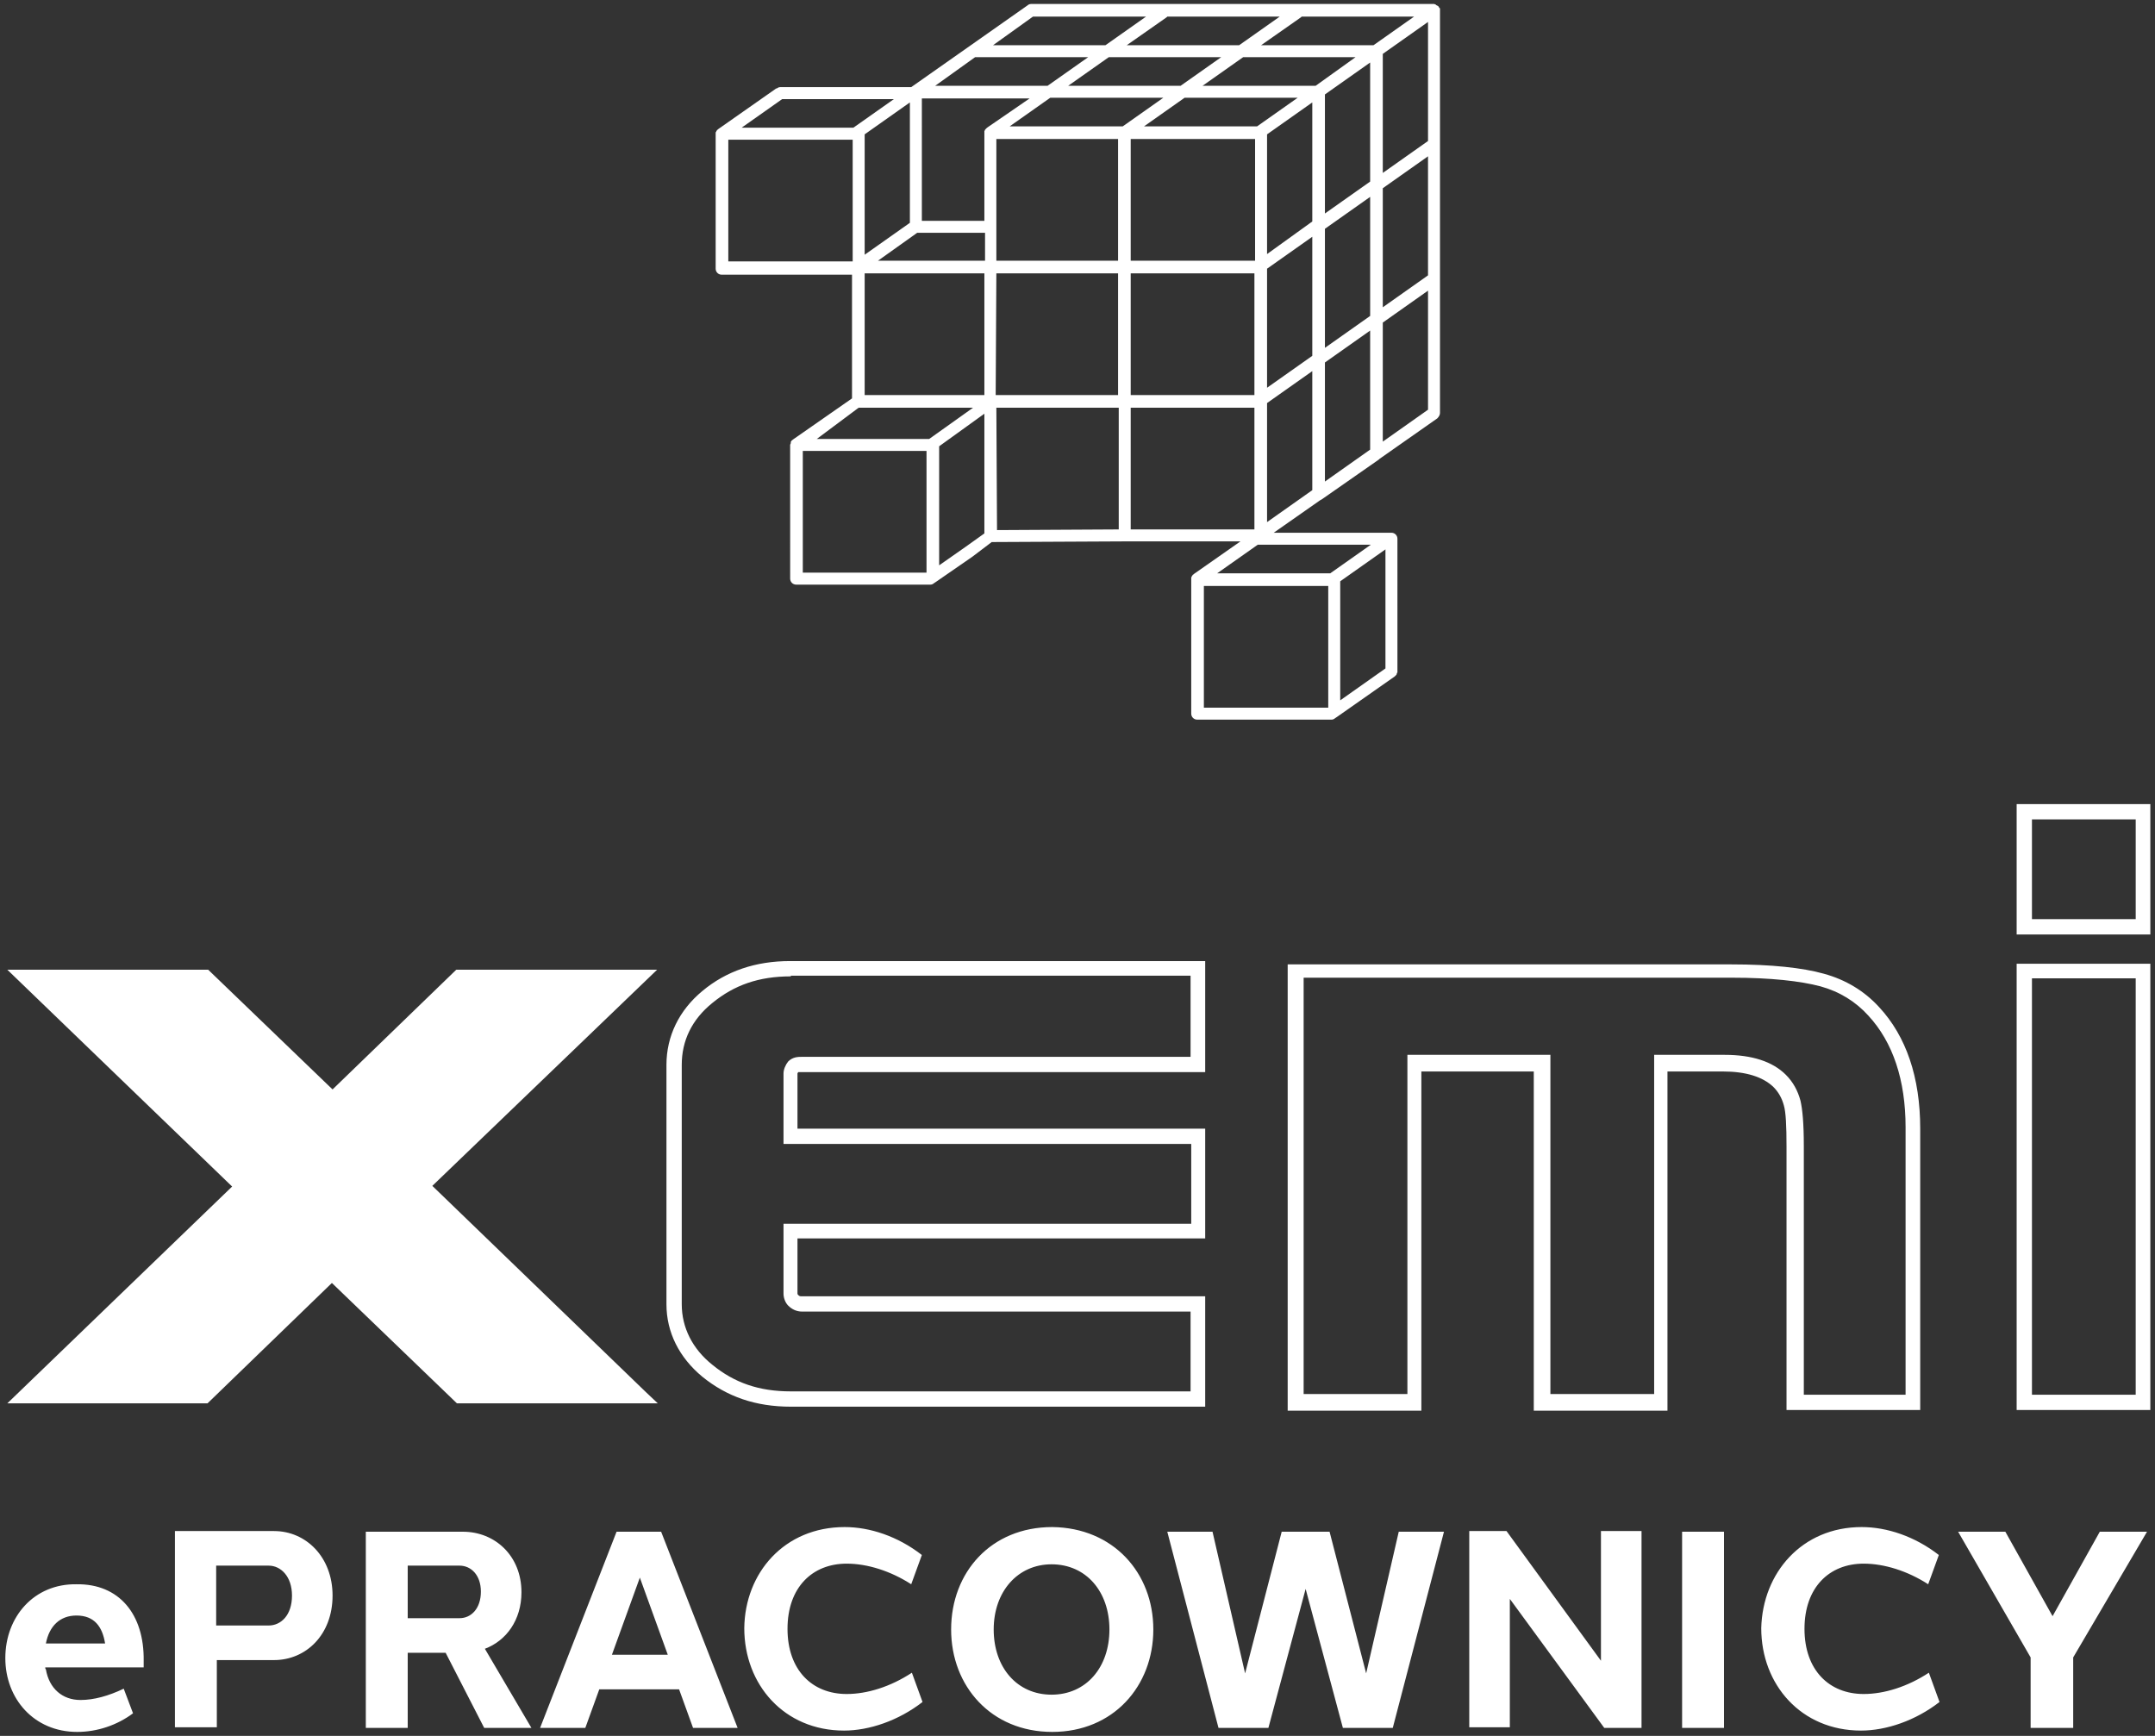
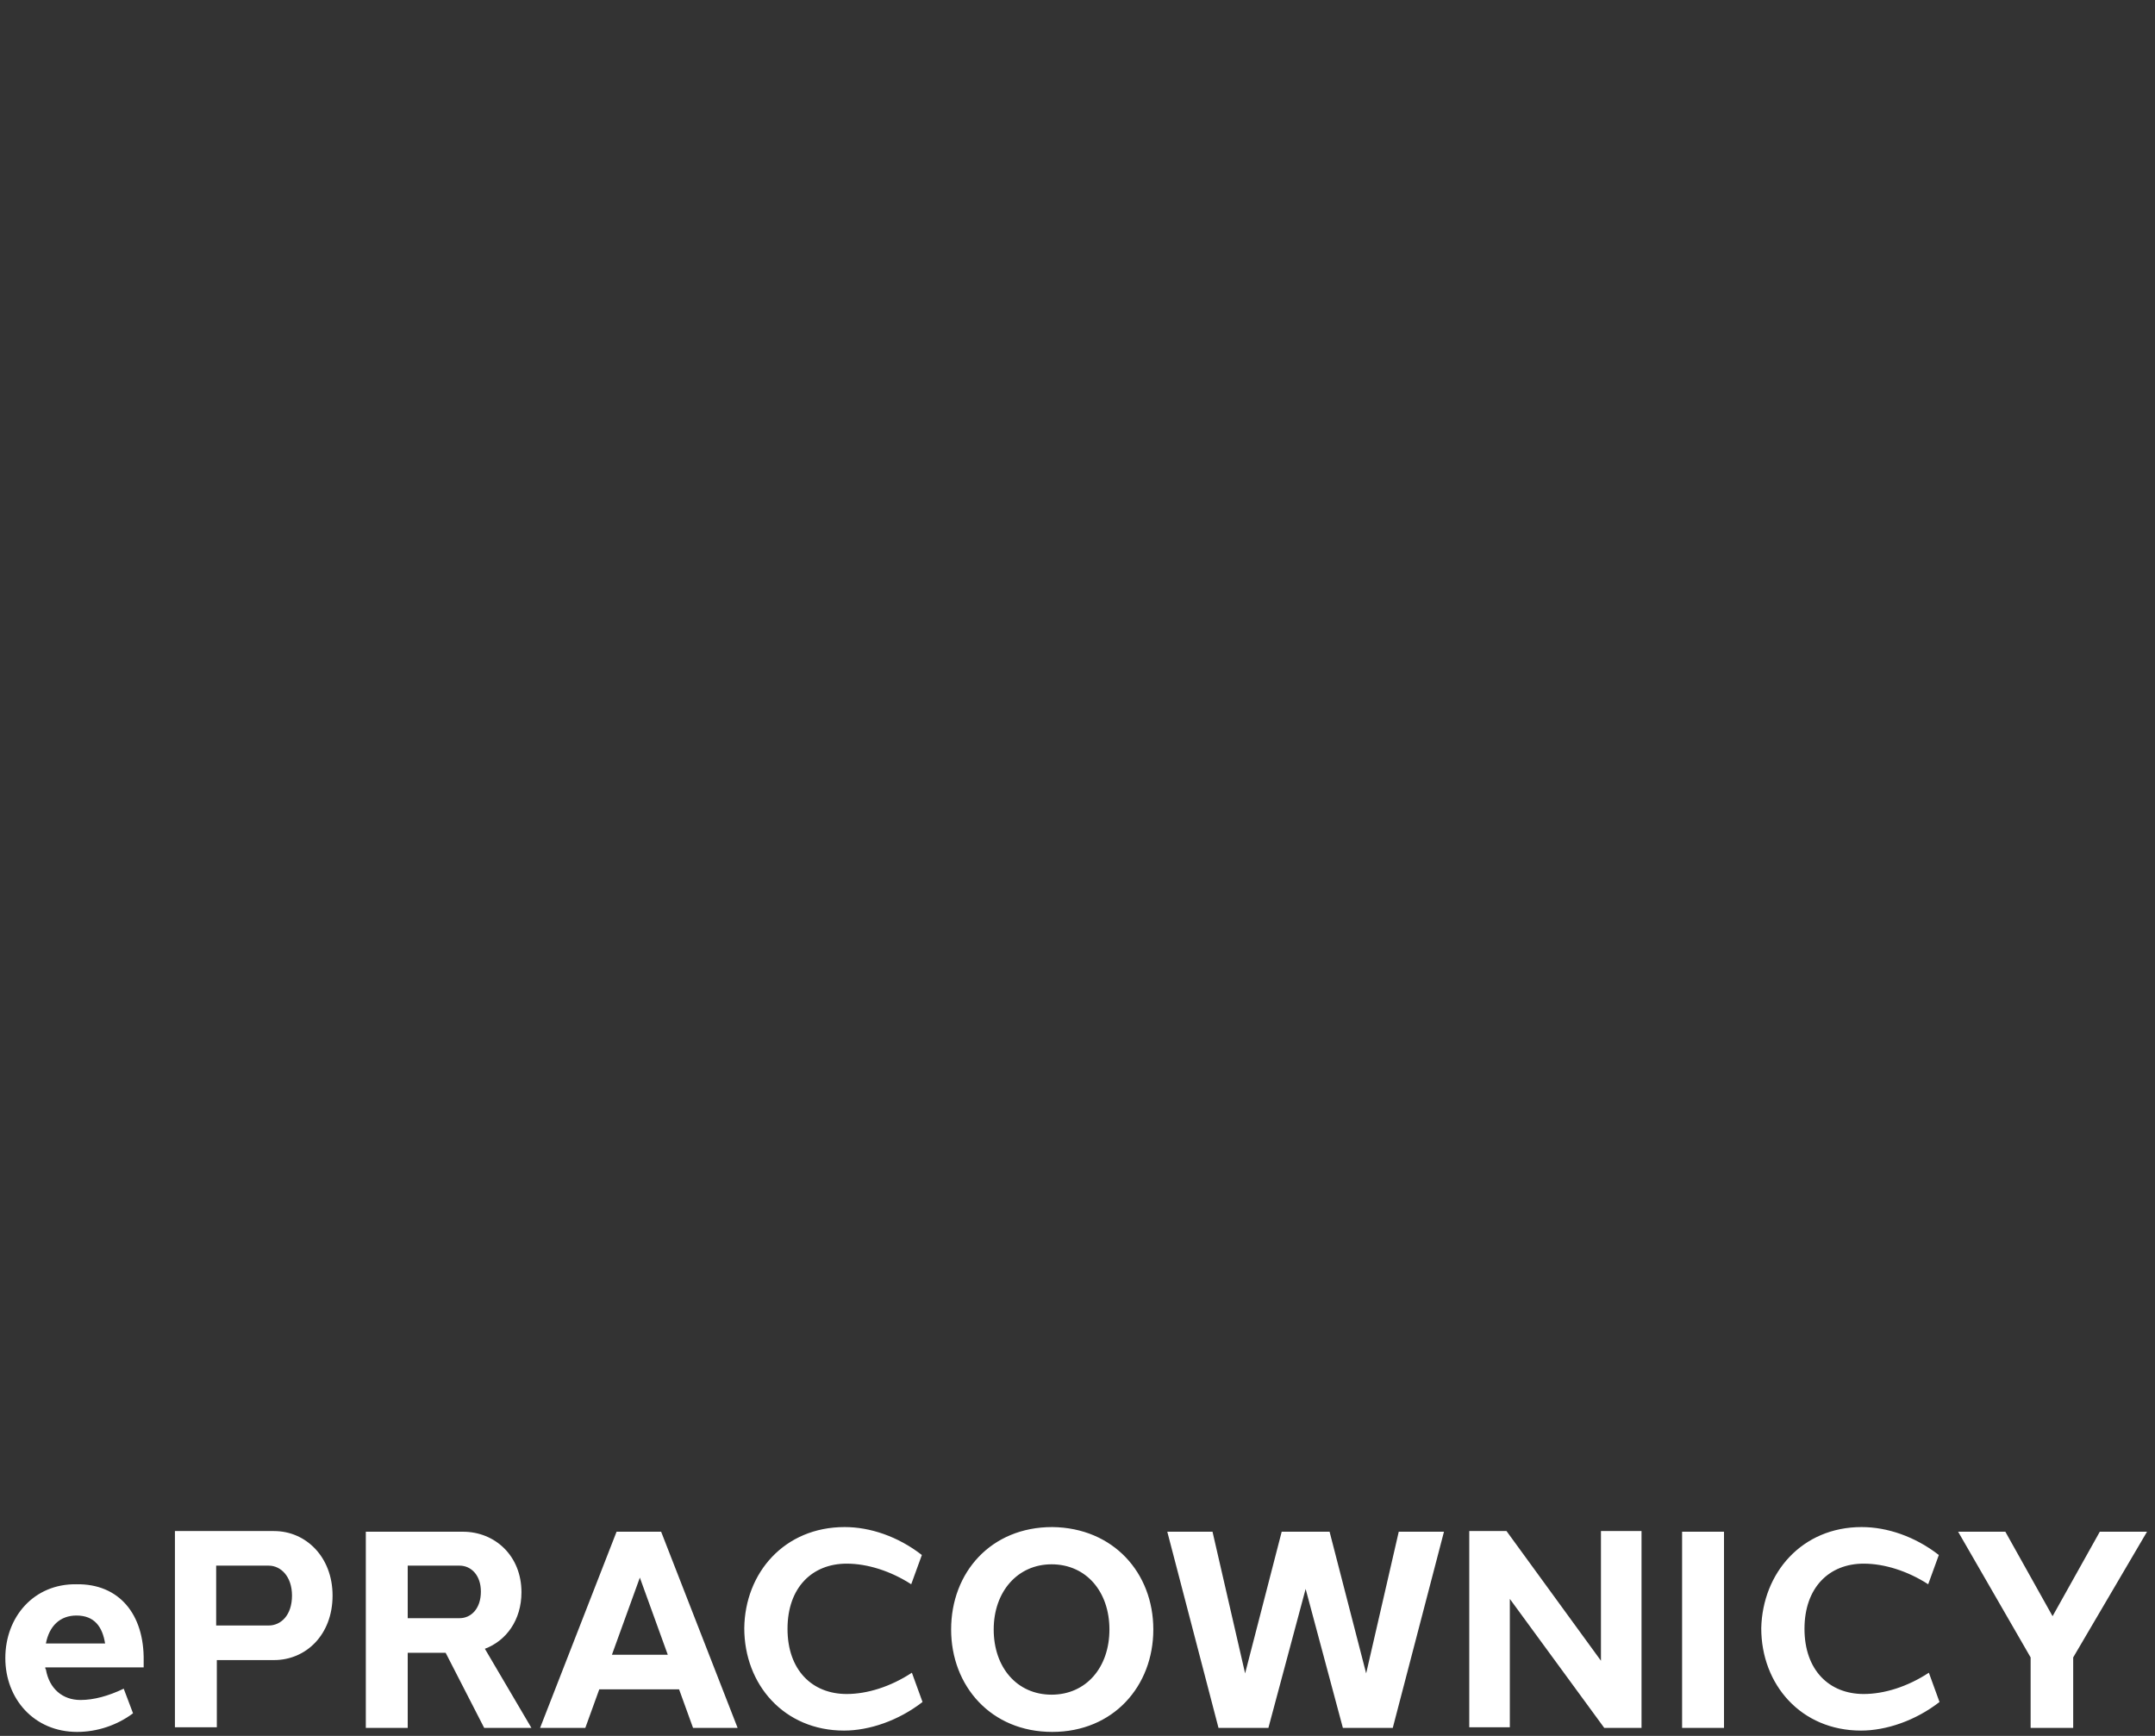
<svg xmlns="http://www.w3.org/2000/svg" width="324" height="261" style="enable-background:new 0 0 324 261" xml:space="preserve">
  <rect width="100%" height="100%" fill="#333333" stroke="none" />
  <style>.st0{display:none}.st1{display:inline}.st2{fill:#fff}</style>
  <g id="Warstwa_6">
-     <path class="st2" d="M216.5 1.5v-.2s0-.1-.1-.1c0-.1-.1-.1-.1-.2l-.1-.1c-.1 0-.1-.1-.2-.1 0 0-.1 0-.1-.1-.1 0-.2-.1-.3-.1H155c-.2 0-.4.1-.5.2L137 13.1h-19.7c-.2 0-.4.1-.5.2h-.1l-8.7 6.1-.1.1c-.1 0-.1.1-.1.1l-.1.1c0 .1 0 .1-.1.2v20.5c0 .5.4.9.9.9h19.6v18.6l-8.9 6.2-.1.1s-.1 0-.1.1c-.1.1-.1.1-.1.2v.1c0 .1-.1.2-.1.3V87c0 .5.4.9.9.9h20.2c.2 0 .4-.1.5-.2l.3-.2 5.5-3.8 2.9-2.2 19.9-.1h17.5l-7 4.9-.1.1c-.1 0-.1.1-.1.1l-.1.1c0 .1 0 .1-.1.2v20.5c0 .5.4.9.9.9h20.2c.2 0 .4-.1.5-.2l.3-.2 8.7-6.1.1-.1.1-.1s.1-.1.1-.2c0 0 0-.1.1-.2V81c0-.5-.4-.9-.9-.9h-17.7l7-4.9.2-.1 8.6-6 .1-.1 8.7-6.1c.2-.2.4-.5.4-.8V1.5zM181 88.1h18.7v18.3H181V88.1zm20.5-.7 6.8-4.8v17.9l-6.8 4.8V87.4zm-1.5-1.2h-17l6.1-4.3h17l-6.1 4.3zM109.5 21h18.7v18.3h-18.7V21zm37.1-12.4h17l-6.1 4.3h-16.9l6-4.3zm20.1 0h16.9l-6.1 4.3h-16.9l6.1-4.3zm48 12.6-6.8 4.8V8.1l6.8-4.8v17.9zm-68.3-6.4h8.4l-6.4 4.4-.1.1-.1.1-.1.1s0 .1-.1.2v13.5h-9.4V14.8h7.8zM189 19h-17l6.1-4.3h17L189 19zm-20.2 0h-17l6.1-4.3h17l-6.1 4.3zm-19 1.9h18.3v18.3h-18.3V20.9zM137.9 35h10.2v4.2H132l5.9-4.2zm-7.9 6.1h18v18.3h-18V41.1zm19.8 0h18.3v18.3h-18.4l.1-18.3zm20.2-1.9V20.9h18.7v18.3H170zm20.5-1v-18l6.8-4.8v17.9l-6.8 4.9zM206 27.3l-6.8 4.8V14.2l6.8-4.8v17.9zm-6.8 7.1 6.8-4.8v17.9l-6.8 4.8V34.4zm-1.4-21.5h-17l6.1-4.3h16.9l-6 4.3zm-61 20.6-6.8 4.8V20.2l6.8-4.8v18.1zm13 27.8h18.4v18.3l-18.3.1-.1-18.4zM170 41.1h18.6v18.3H170V41.1zm20.5-.7 6.8-4.8v17.9l-6.8 4.8V40.4zm8.7 14.1 6.8-4.8v17.9l-6.8 4.8V54.5zm8.7-26.2 6.8-4.8v17.9l-6.8 4.8V28.3zm-1.4-21.5h-16.9l6-4.2.1-.1h16.9l-6.1 4.3zm-20.2 0h-16.9l6-4.2.1-.1h16.9l-6.1 4.3zm-31-4.3h17l-6.1 4.3h-16.9l6-4.3zm-27 16.7h-16.8l6.1-4.3h16.8l-6.1 4.3zm.8 42.1h17.2l-6.6 4.7h-16.9l6.3-4.7zm-8.4 6.5h18.6v18.3h-18.6V67.8zm24.5 14.4-4 2.8V67.1l6.8-4.9v18l-2.8 2zM170 61.3h18.6v18.3H170V61.3zm27.3 12.4-6.8 4.8V60.6l6.8-4.8v17.9zm10.6-7.3V48.5l6.8-4.8v17.9l-6.8 4.8zM323.3 212h-20.1v-67.1h20.1V212zm-17.8-2.3h15.6v-62.6h-15.6v62.6zm-16.8 2.3h-20.1v-39.6c0-3.1-.1-5.2-.4-6.2-.3-1.1-.8-2-1.6-2.8-1.6-1.5-4.1-2.3-7.6-2.3h-8.3v51h-20.1v-51h-16.9v51h-20.1V145h66.7c6 0 10.7.5 13.9 1.4 3.3.9 6.1 2.6 8.3 5 4.1 4.4 6.2 10.6 6.2 18.3V212zm-17.8-2.3h15.6v-40.2c0-7.1-1.9-12.8-5.6-16.8-1.9-2.1-4.3-3.6-7.2-4.4-3-.8-7.5-1.3-13.3-1.3H196v62.6h15.6v-51h21.5v51h15.6v-51h10.6c4.1 0 7.2 1 9.2 3 1.1 1.1 1.8 2.4 2.2 3.9.3 1.3.5 3.4.5 6.8v37.4zm52.4-69.2h-20.1v-19.6h20.1v19.6zm-17.8-2.3h15.6v-15h-15.6v15zM181.3 211.5h-62.4c-5.3 0-9.6-1.5-13.3-4.5-3.5-2.9-5.4-6.7-5.4-10.9v-36c0-4.3 1.9-8.2 5.4-11.1 3.6-3 8-4.5 13.2-4.5h62.4v16.7H120c0 .1-.1.1-.1.2v8.3h61.3v16.5h-61.3v8.3s0 .1.1.2c.2.2.3.2.5.2h60.7v16.6zm-62.4-64.7c-4.8 0-8.5 1.3-11.8 4-3.1 2.5-4.6 5.7-4.6 9.3v36c0 3.5 1.6 6.7 4.6 9.1 3.3 2.7 7 4 11.8 4H179v-12h-58.4c-.8 0-1.5-.3-2.1-.9-.4-.4-.7-1.1-.7-1.8V184h61.3v-12h-61.3v-10.6c0-.6.3-1.3.7-1.8.7-.7 1.5-.7 2.1-.7H179v-12.2h-60.1zM97.1 209.3l-32.1-31 33.8-32.5H68.6l-18.6 18-18.7-18H1.1l33.8 32.6L1.1 211h30.1l18.7-18.1L68.7 211h30.2z" />
    <g>
      <path class="st2" d="M21.6 249.7v1H6.8c0 .1 0 .2.1.3.5 2.9 2.5 4.6 5.2 4.6 2 0 4.2-.6 6.5-1.7l1.4 3.7c-2.4 1.8-5.4 2.8-8.4 2.8-6.5 0-10.8-5-10.8-11.1 0-6.2 4.3-11.2 10.7-11.1 6.4-.1 10.2 4.5 10.1 11.5zm-14.7-2.6h8.9c-.4-2.5-1.6-4.2-4.3-4.2-2.5 0-4.1 1.6-4.6 4.2zM41.2 230.2c4.8 0 8.8 3.9 8.8 9.7 0 5.9-4 9.7-8.8 9.7h-8.6v10.1h-6.3v-29.5h14.9zm-.8 5.2h-7.9v9h7.9c1.8 0 3.5-1.5 3.5-4.5 0-2.9-1.7-4.5-3.5-4.5zM61.3 248.5v11.3H55v-29.5H69.6c4.8 0 8.8 3.6 8.8 9.1 0 4.2-2.3 7.3-5.5 8.5l7 11.9h-7.1L67 248.5h-5.7zm7.8-5.2c1.7 0 3.2-1.4 3.2-4 0-2.5-1.5-3.9-3.2-3.9h-7.8v7.9h7.8zM104.2 259.8l-2.1-5.8h-12l-2.1 5.8h-6.8l11.5-29.5h6.7l11.5 29.5h-6.7zm-3.8-11-4.2-11.6-4.2 11.6h8.4zM127 229.6c3.8 0 8 1.4 11.6 4.2l-1.6 4.4c-3.1-2-6.6-3.1-9.7-3.1-5.2 0-8.9 3.6-8.9 9.8 0 6.2 3.7 9.8 8.9 9.8 3.1 0 6.6-1.1 9.8-3.2l1.6 4.4c-3.6 2.8-8 4.3-11.8 4.3-9 0-15-6.9-15-15.4.1-8.3 6-15.2 15.1-15.2zM173.4 245c0 8.5-6 15.4-15.2 15.4S143 253.5 143 245c0-8.6 6-15.4 15.2-15.4 9.2.1 15.2 6.9 15.2 15.4zm-24 0c0 5.7 3.5 9.8 8.7 9.8 5.2 0 8.7-4.1 8.7-9.8 0-5.7-3.5-9.8-8.7-9.8-5.1 0-8.7 4.1-8.7 9.8zM201.9 259.8l-5.6-20.9-5.6 20.9h-7.5l-7.7-29.5h6.8l4.9 21.3 5.5-21.3h7.2l5.5 21.3 4.9-21.3h6.8l-7.7 29.5h-7.5zM246.8 259.8h-5.6L227 240.4v19.3h-6.1v-29.5h5.6l14.2 19.5v-19.5h6.1v29.6zM252.9 259.8v-29.5h6.3v29.5h-6.3zM279.9 229.6c3.8 0 8 1.4 11.6 4.2l-1.6 4.4c-3.1-2-6.6-3.1-9.7-3.1-5.2 0-8.9 3.6-8.9 9.8 0 6.2 3.7 9.8 8.9 9.8 3.1 0 6.6-1.1 9.8-3.2l1.6 4.4c-3.6 2.8-8 4.3-11.8 4.3-9 0-15-6.9-15-15.4.2-8.3 6.1-15.2 15.1-15.2zM311.6 259.8h-6.3v-10.6l-10.9-18.9h7.1l7.1 12.7 7.1-12.7h7.1l-11.1 18.9v10.6z" />
    </g>
  </g>
</svg>